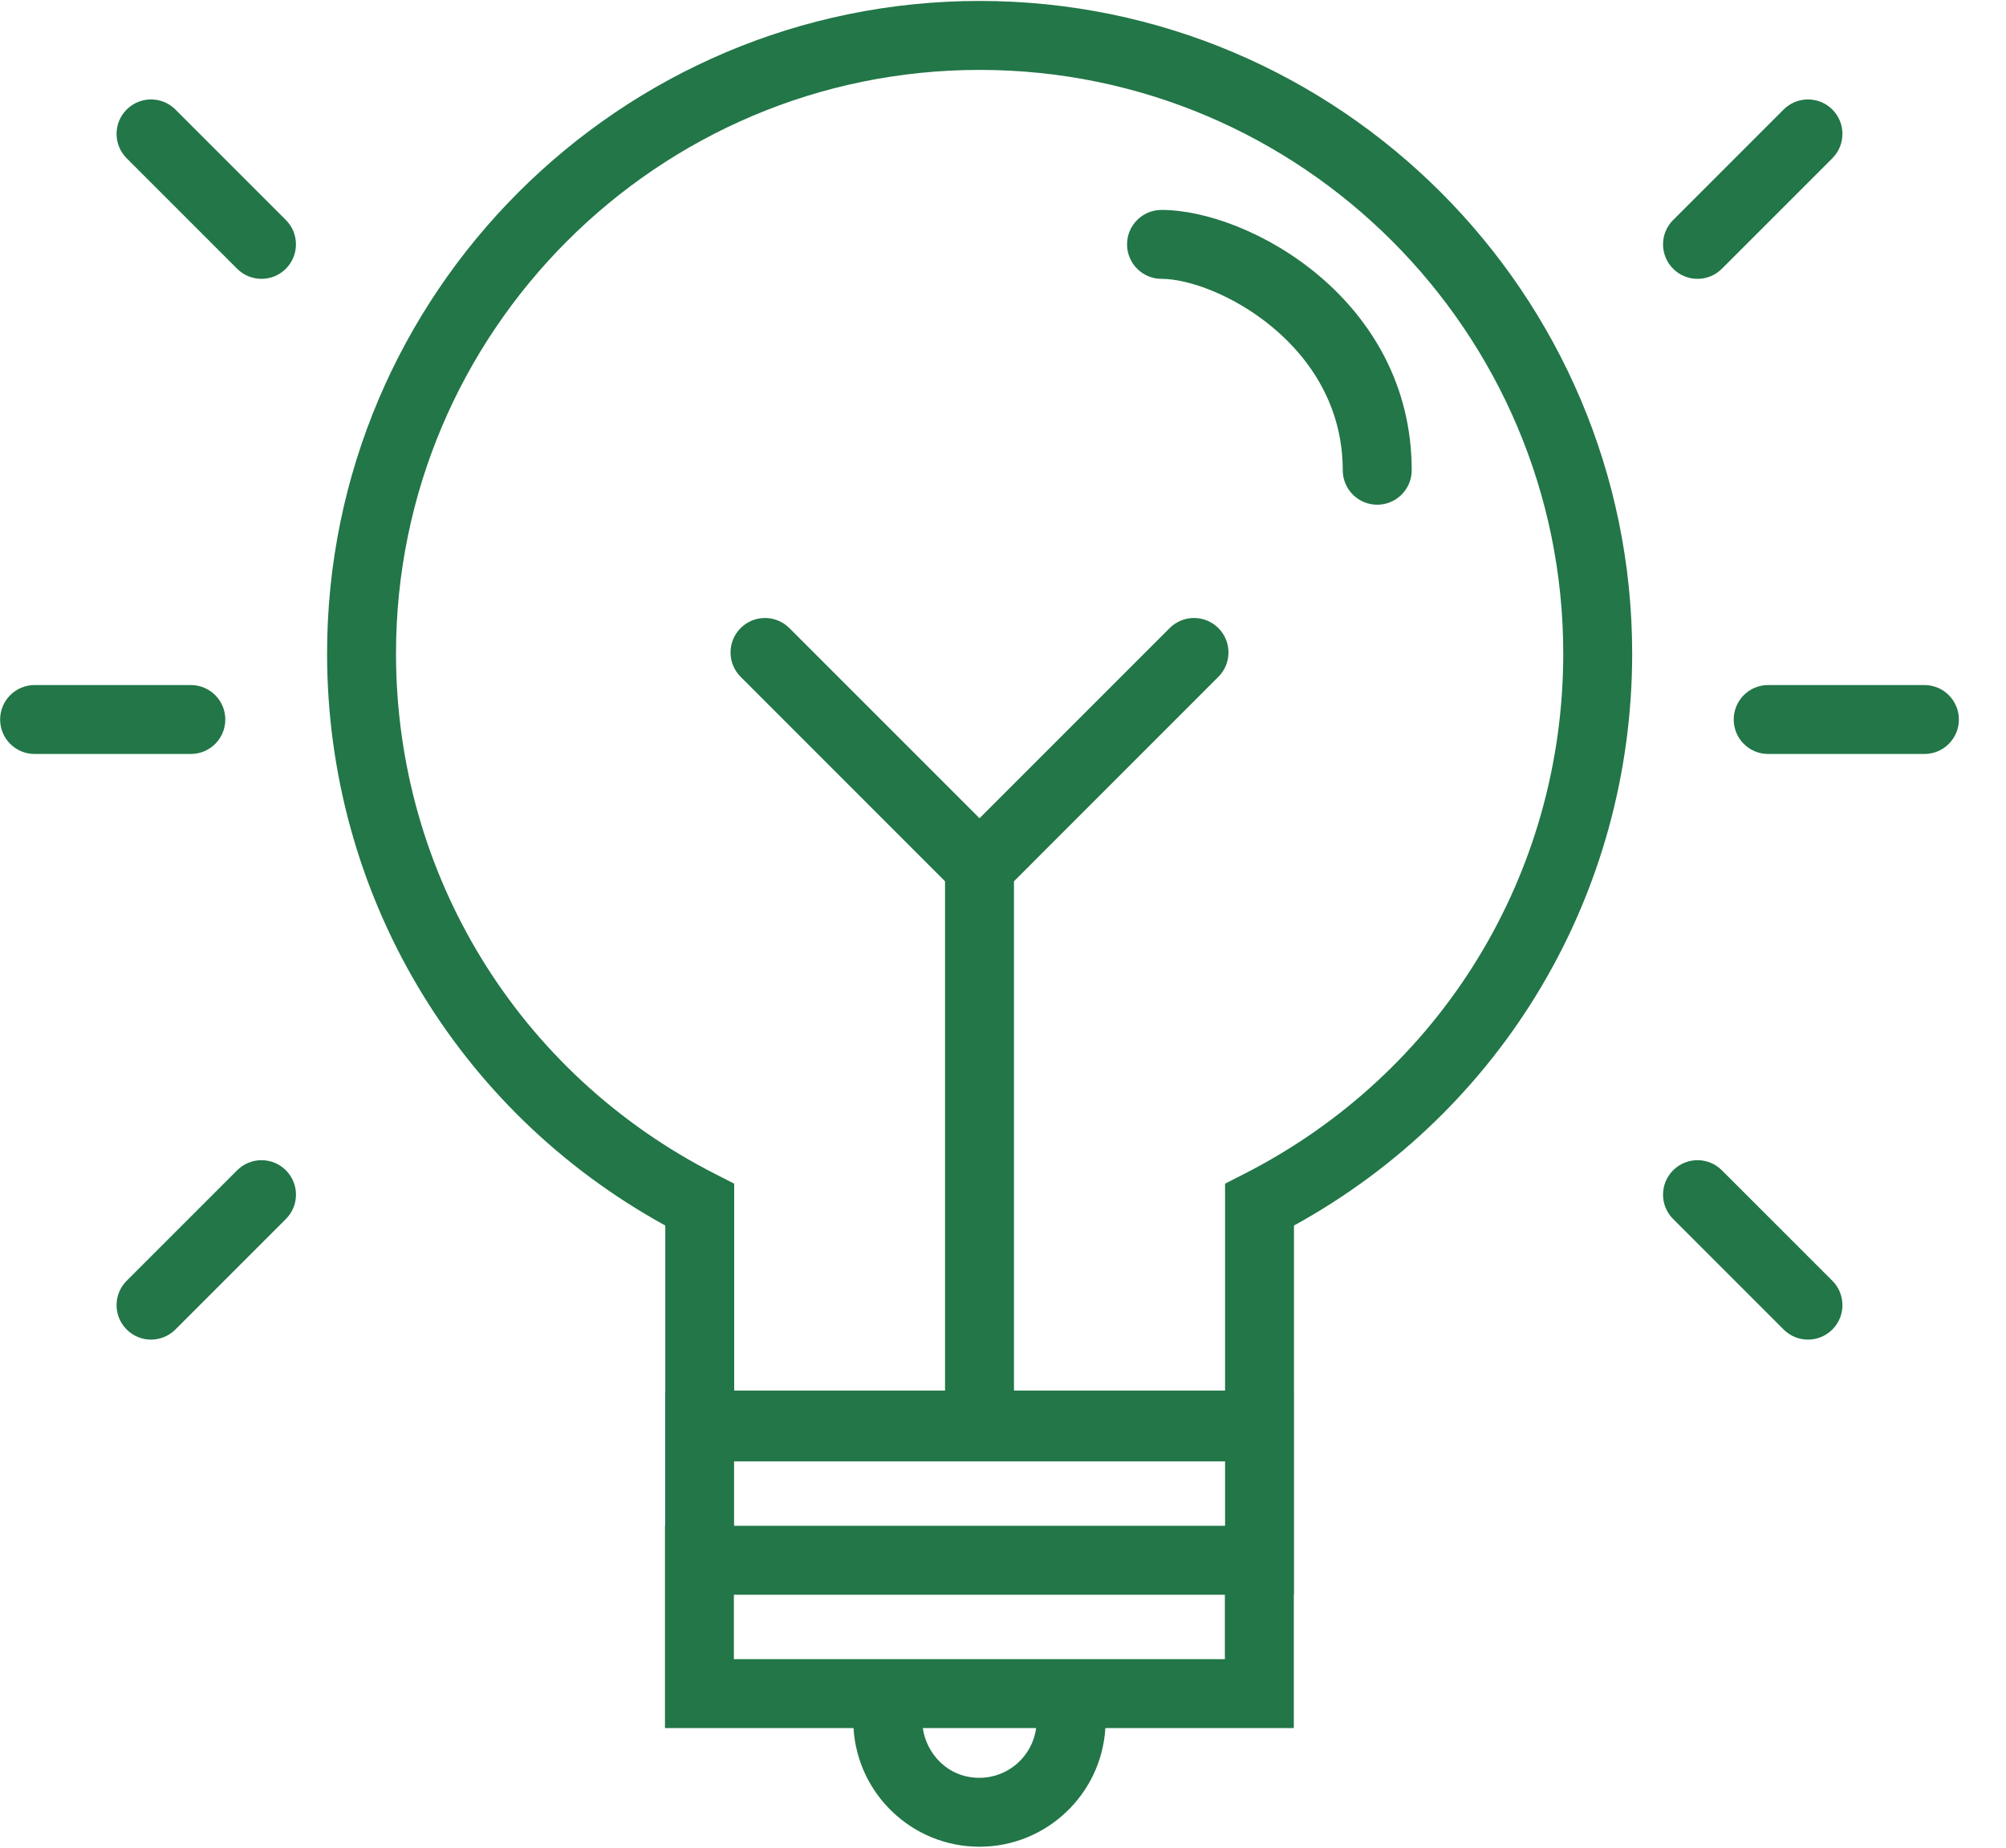
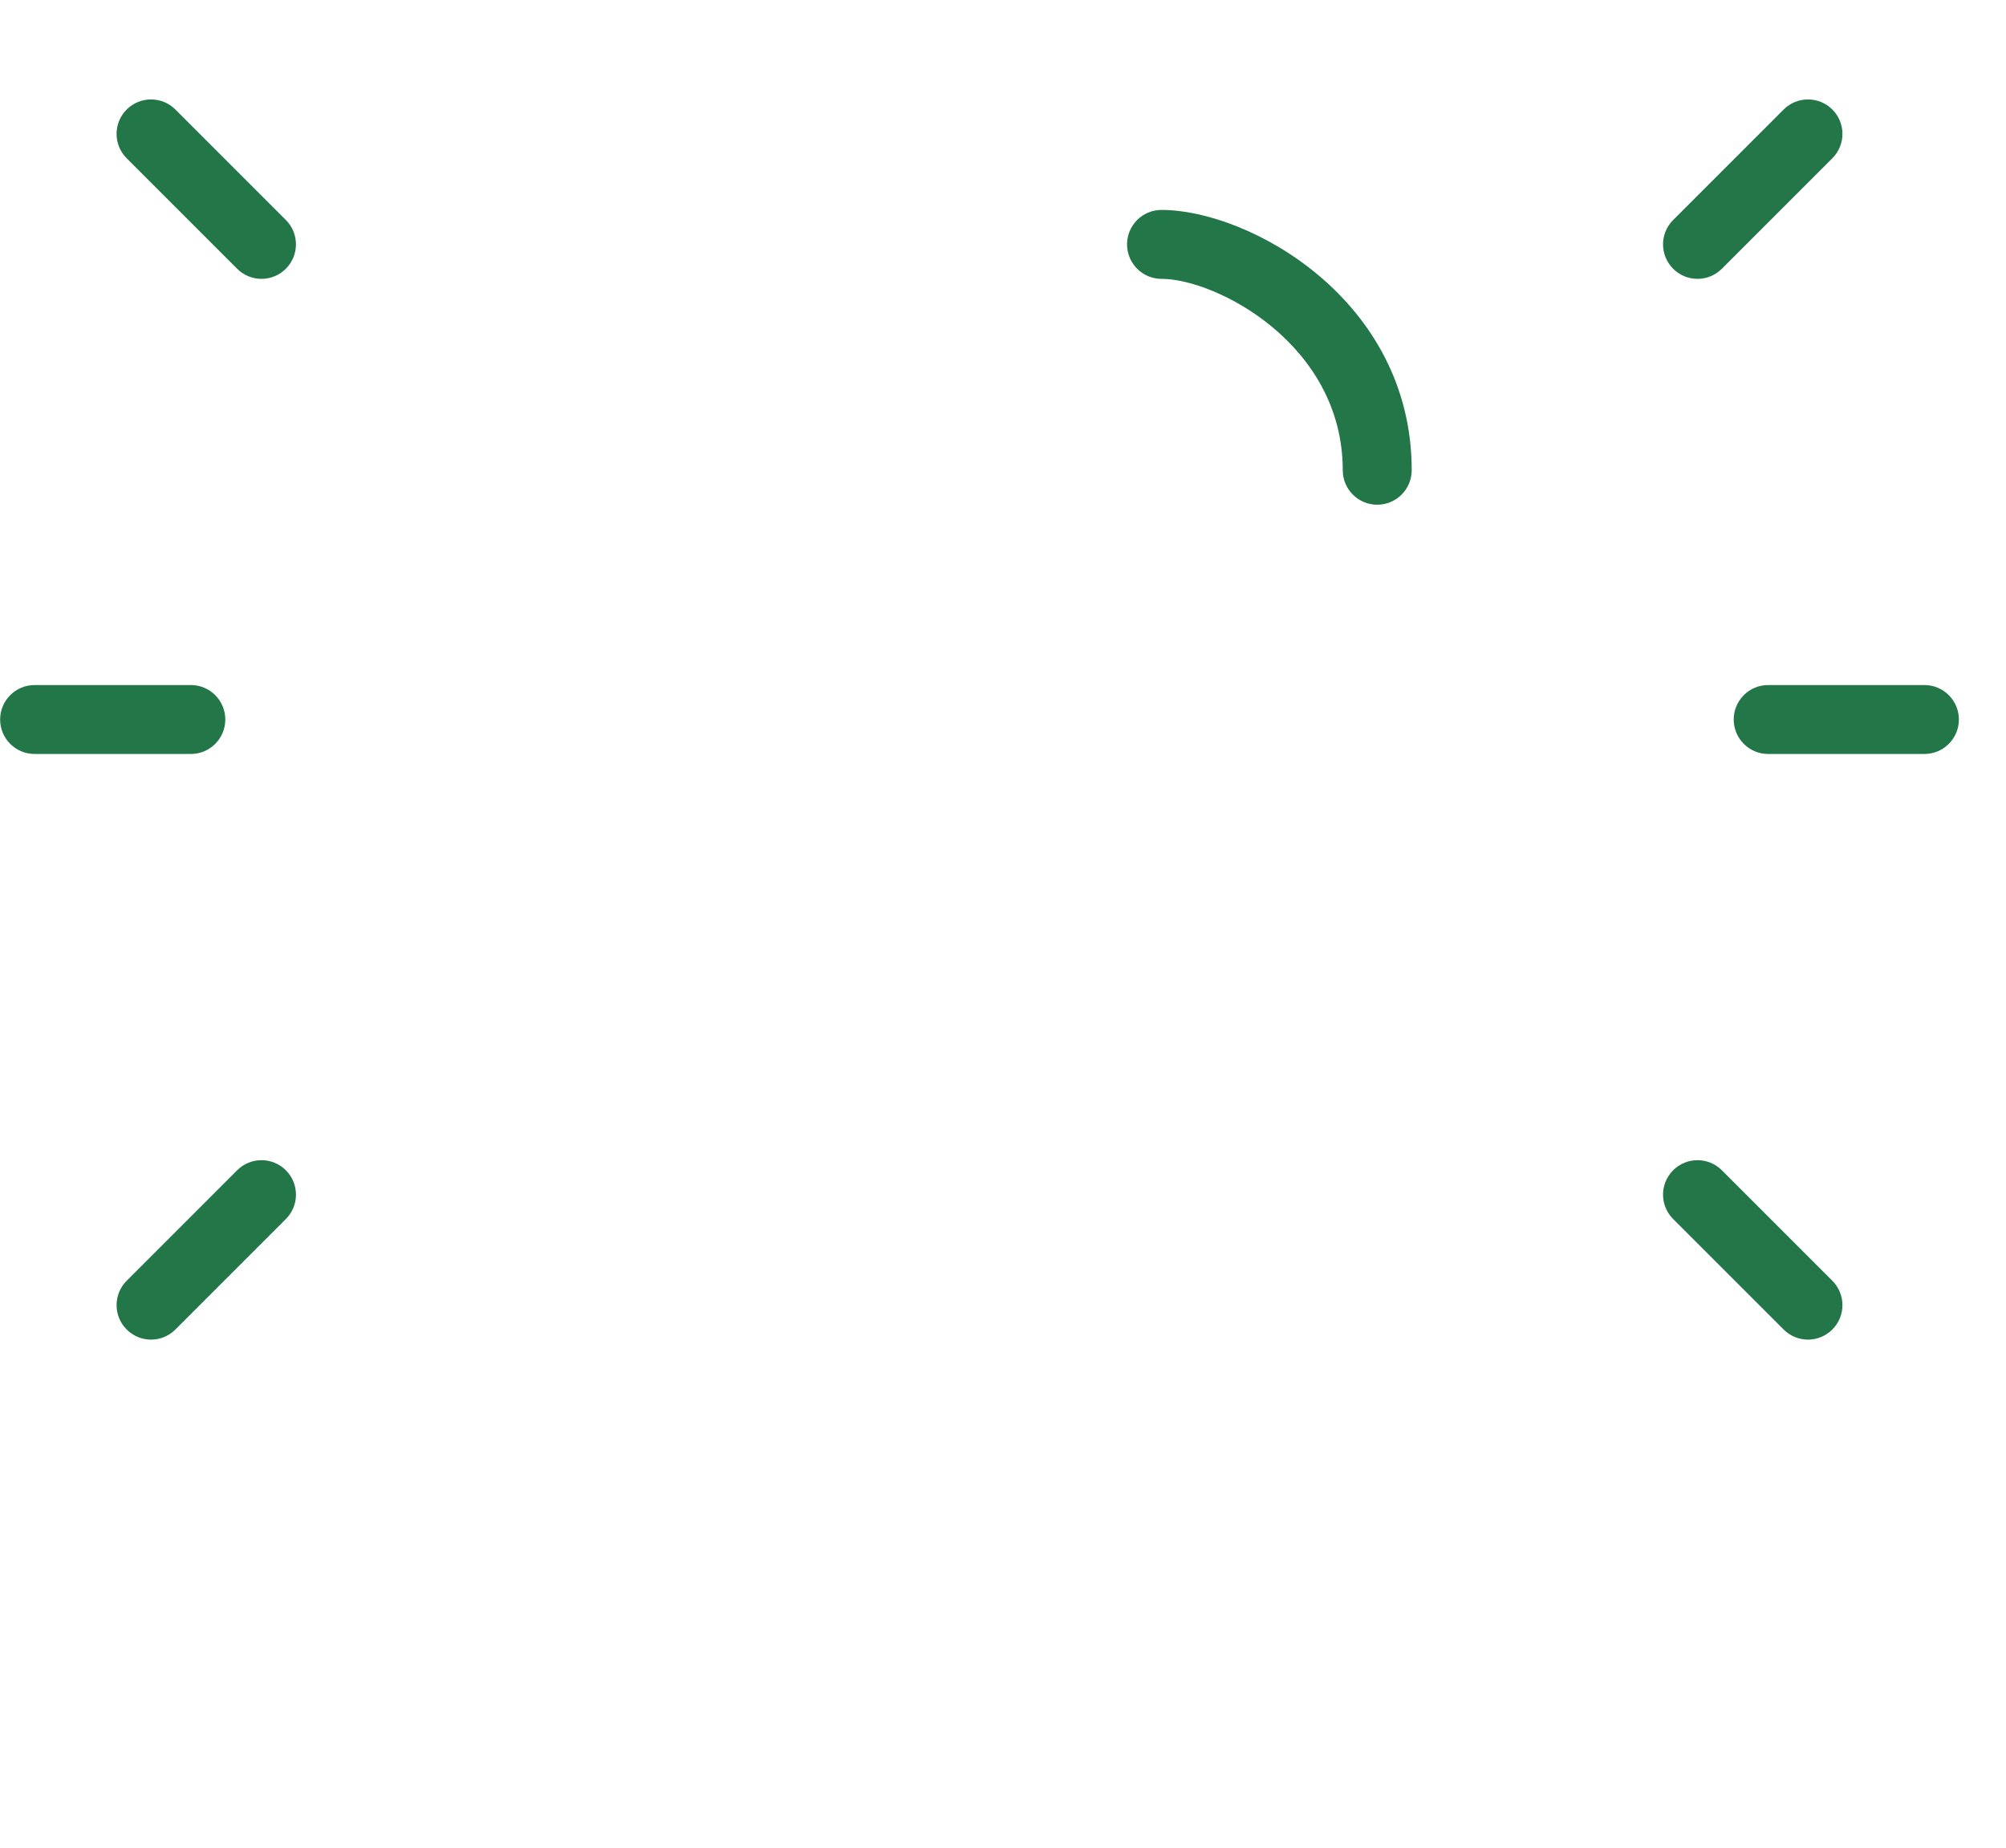
<svg xmlns="http://www.w3.org/2000/svg" width="76px" height="70px" viewBox="0 0 76 70" version="1.1">
  <title>idea</title>
  <g id="04" stroke="none" stroke-width="1" fill="none" fill-rule="evenodd">
    <g id="02" transform="translate(-1044, -1523)" fill="#227647" fill-rule="nonzero">
      <g id="Group-2" transform="translate(1044, 1523)">
        <g id="idea" transform="translate(-0, 0)">
-           <path d="M37.115,0.036 C23.482,0.036 12.392,11.127 12.392,24.759 C12.392,33.844 17.28,42.074 25.205,46.429 L25.205,52.752 L25.2,52.752 L25.2,57.805 L25.193,57.805 L25.193,65.468 L32.337,65.468 C32.485,67.972 34.568,69.963 37.108,69.963 C39.647,69.963 41.73,67.972 41.878,65.468 L49.018,65.468 L49.018,60.416 L49.025,60.416 L49.025,52.752 L49.024,52.752 L49.024,46.429 C56.949,42.074 61.837,33.844 61.837,24.759 C61.837,11.127 50.747,0.036 37.115,0.036 Z M27.811,55.364 L46.414,55.364 L46.414,57.805 L27.811,57.805 L27.811,55.364 Z M37.108,67.352 C35.89,67.352 35.096,66.421 34.961,65.468 L39.255,65.468 C39.115,66.53 38.206,67.352 37.108,67.352 Z M46.406,62.857 L27.804,62.857 L27.804,60.416 L46.406,60.416 L46.406,62.857 Z M47.127,44.479 L46.413,44.843 L46.413,52.681 L38.416,52.681 L38.416,33.387 L46.16,25.641 C46.67,25.132 46.67,24.305 46.16,23.795 C45.65,23.285 44.824,23.285 44.314,23.795 L37.11,30.999 L29.906,23.795 C29.396,23.285 28.57,23.285 28.06,23.795 C27.55,24.305 27.55,25.132 28.06,25.641 L35.804,33.387 L35.804,52.681 L27.816,52.681 L27.816,44.843 L27.103,44.479 C19.639,40.682 15.003,33.126 15.003,24.759 C15.003,12.567 24.922,2.648 37.115,2.648 C49.307,2.648 59.226,12.567 59.226,24.759 C59.226,33.126 54.59,40.682 47.127,44.479 Z" id="Shape" />
          <path d="M44.005,7.953 C43.284,7.953 42.7,8.537 42.7,9.258 C42.7,9.979 43.284,10.564 44.005,10.564 C46.059,10.564 50.872,13.031 50.872,17.815 C50.872,18.536 51.457,19.121 52.178,19.121 C52.899,19.121 53.484,18.536 53.484,17.815 C53.484,11.34 47.313,7.953 44.005,7.953 Z" id="Path" />
          <path d="M8.536,27.259 C8.536,26.538 7.952,25.953 7.231,25.953 L1.311,25.953 C0.59,25.953 0.005,26.538 0.005,27.259 C0.005,27.98 0.59,28.564 1.311,28.564 L7.231,28.564 C7.952,28.564 8.536,27.98 8.536,27.259 Z" id="Path" />
          <path d="M8.984,10.181 C9.239,10.436 9.573,10.564 9.907,10.564 C10.241,10.564 10.576,10.436 10.83,10.181 C11.34,9.671 11.34,8.845 10.831,8.335 L6.645,4.149 C6.136,3.64 5.309,3.64 4.799,4.149 C4.289,4.659 4.289,5.486 4.799,5.996 L8.984,10.181 Z" id="Path" />
          <path d="M8.985,44.336 L4.799,48.522 C4.289,49.032 4.289,49.858 4.799,50.368 C5.054,50.623 5.388,50.751 5.722,50.751 C6.056,50.751 6.39,50.623 6.645,50.368 L10.831,46.182 C11.341,45.673 11.341,44.846 10.831,44.336 C10.321,43.826 9.494,43.826 8.985,44.336 Z" id="Path" />
          <path d="M72.909,25.953 L66.989,25.953 C66.268,25.953 65.684,26.538 65.684,27.259 C65.684,27.98 66.268,28.564 66.989,28.564 L72.909,28.564 C73.63,28.564 74.215,27.98 74.215,27.259 C74.215,26.538 73.63,25.953 72.909,25.953 Z" id="Path" />
          <path d="M64.312,10.564 C64.646,10.564 64.981,10.436 65.236,10.181 L69.421,5.996 C69.931,5.486 69.931,4.659 69.421,4.149 C68.911,3.64 68.085,3.64 67.575,4.149 L63.389,8.335 C62.879,8.845 62.879,9.671 63.389,10.181 C63.644,10.436 63.978,10.564 64.312,10.564 Z" id="Path" />
          <path d="M65.235,44.336 C64.726,43.826 63.899,43.826 63.389,44.336 C62.879,44.846 62.879,45.673 63.389,46.182 L67.575,50.368 C67.83,50.623 68.164,50.751 68.498,50.751 C68.832,50.751 69.166,50.623 69.421,50.368 C69.931,49.858 69.931,49.032 69.421,48.522 L65.235,44.336 Z" id="Path" />
        </g>
      </g>
    </g>
  </g>
</svg>